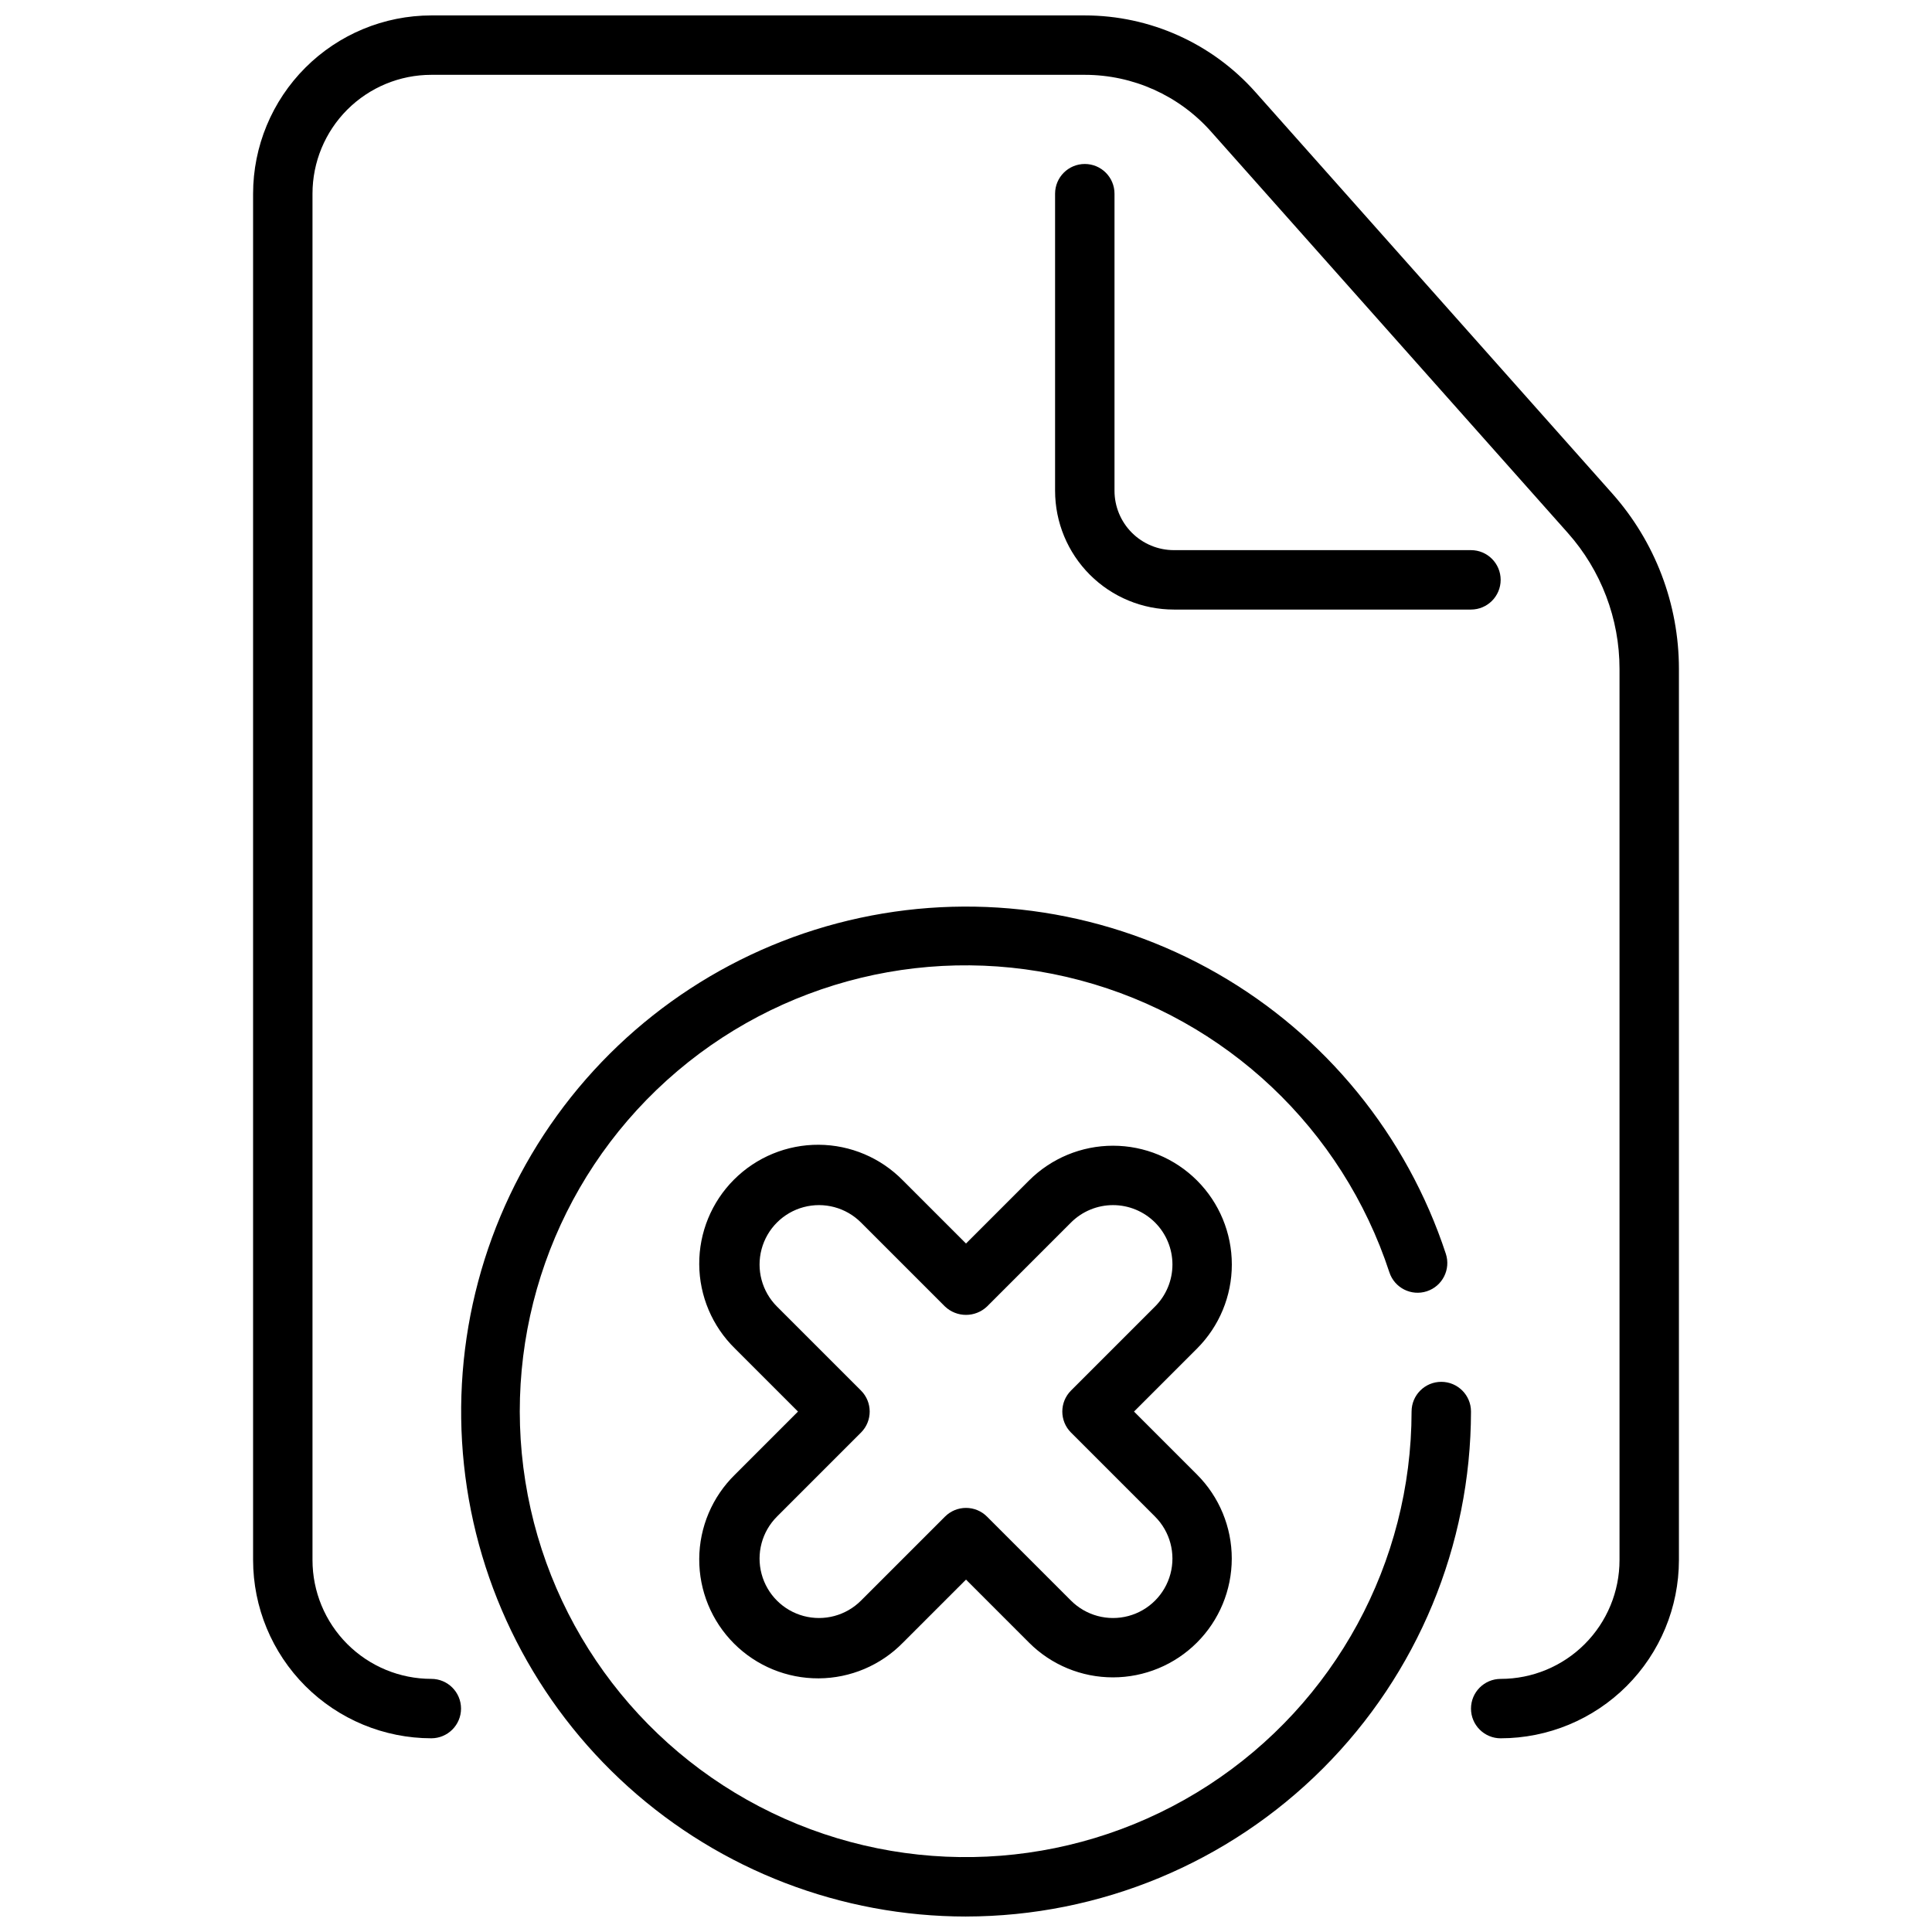
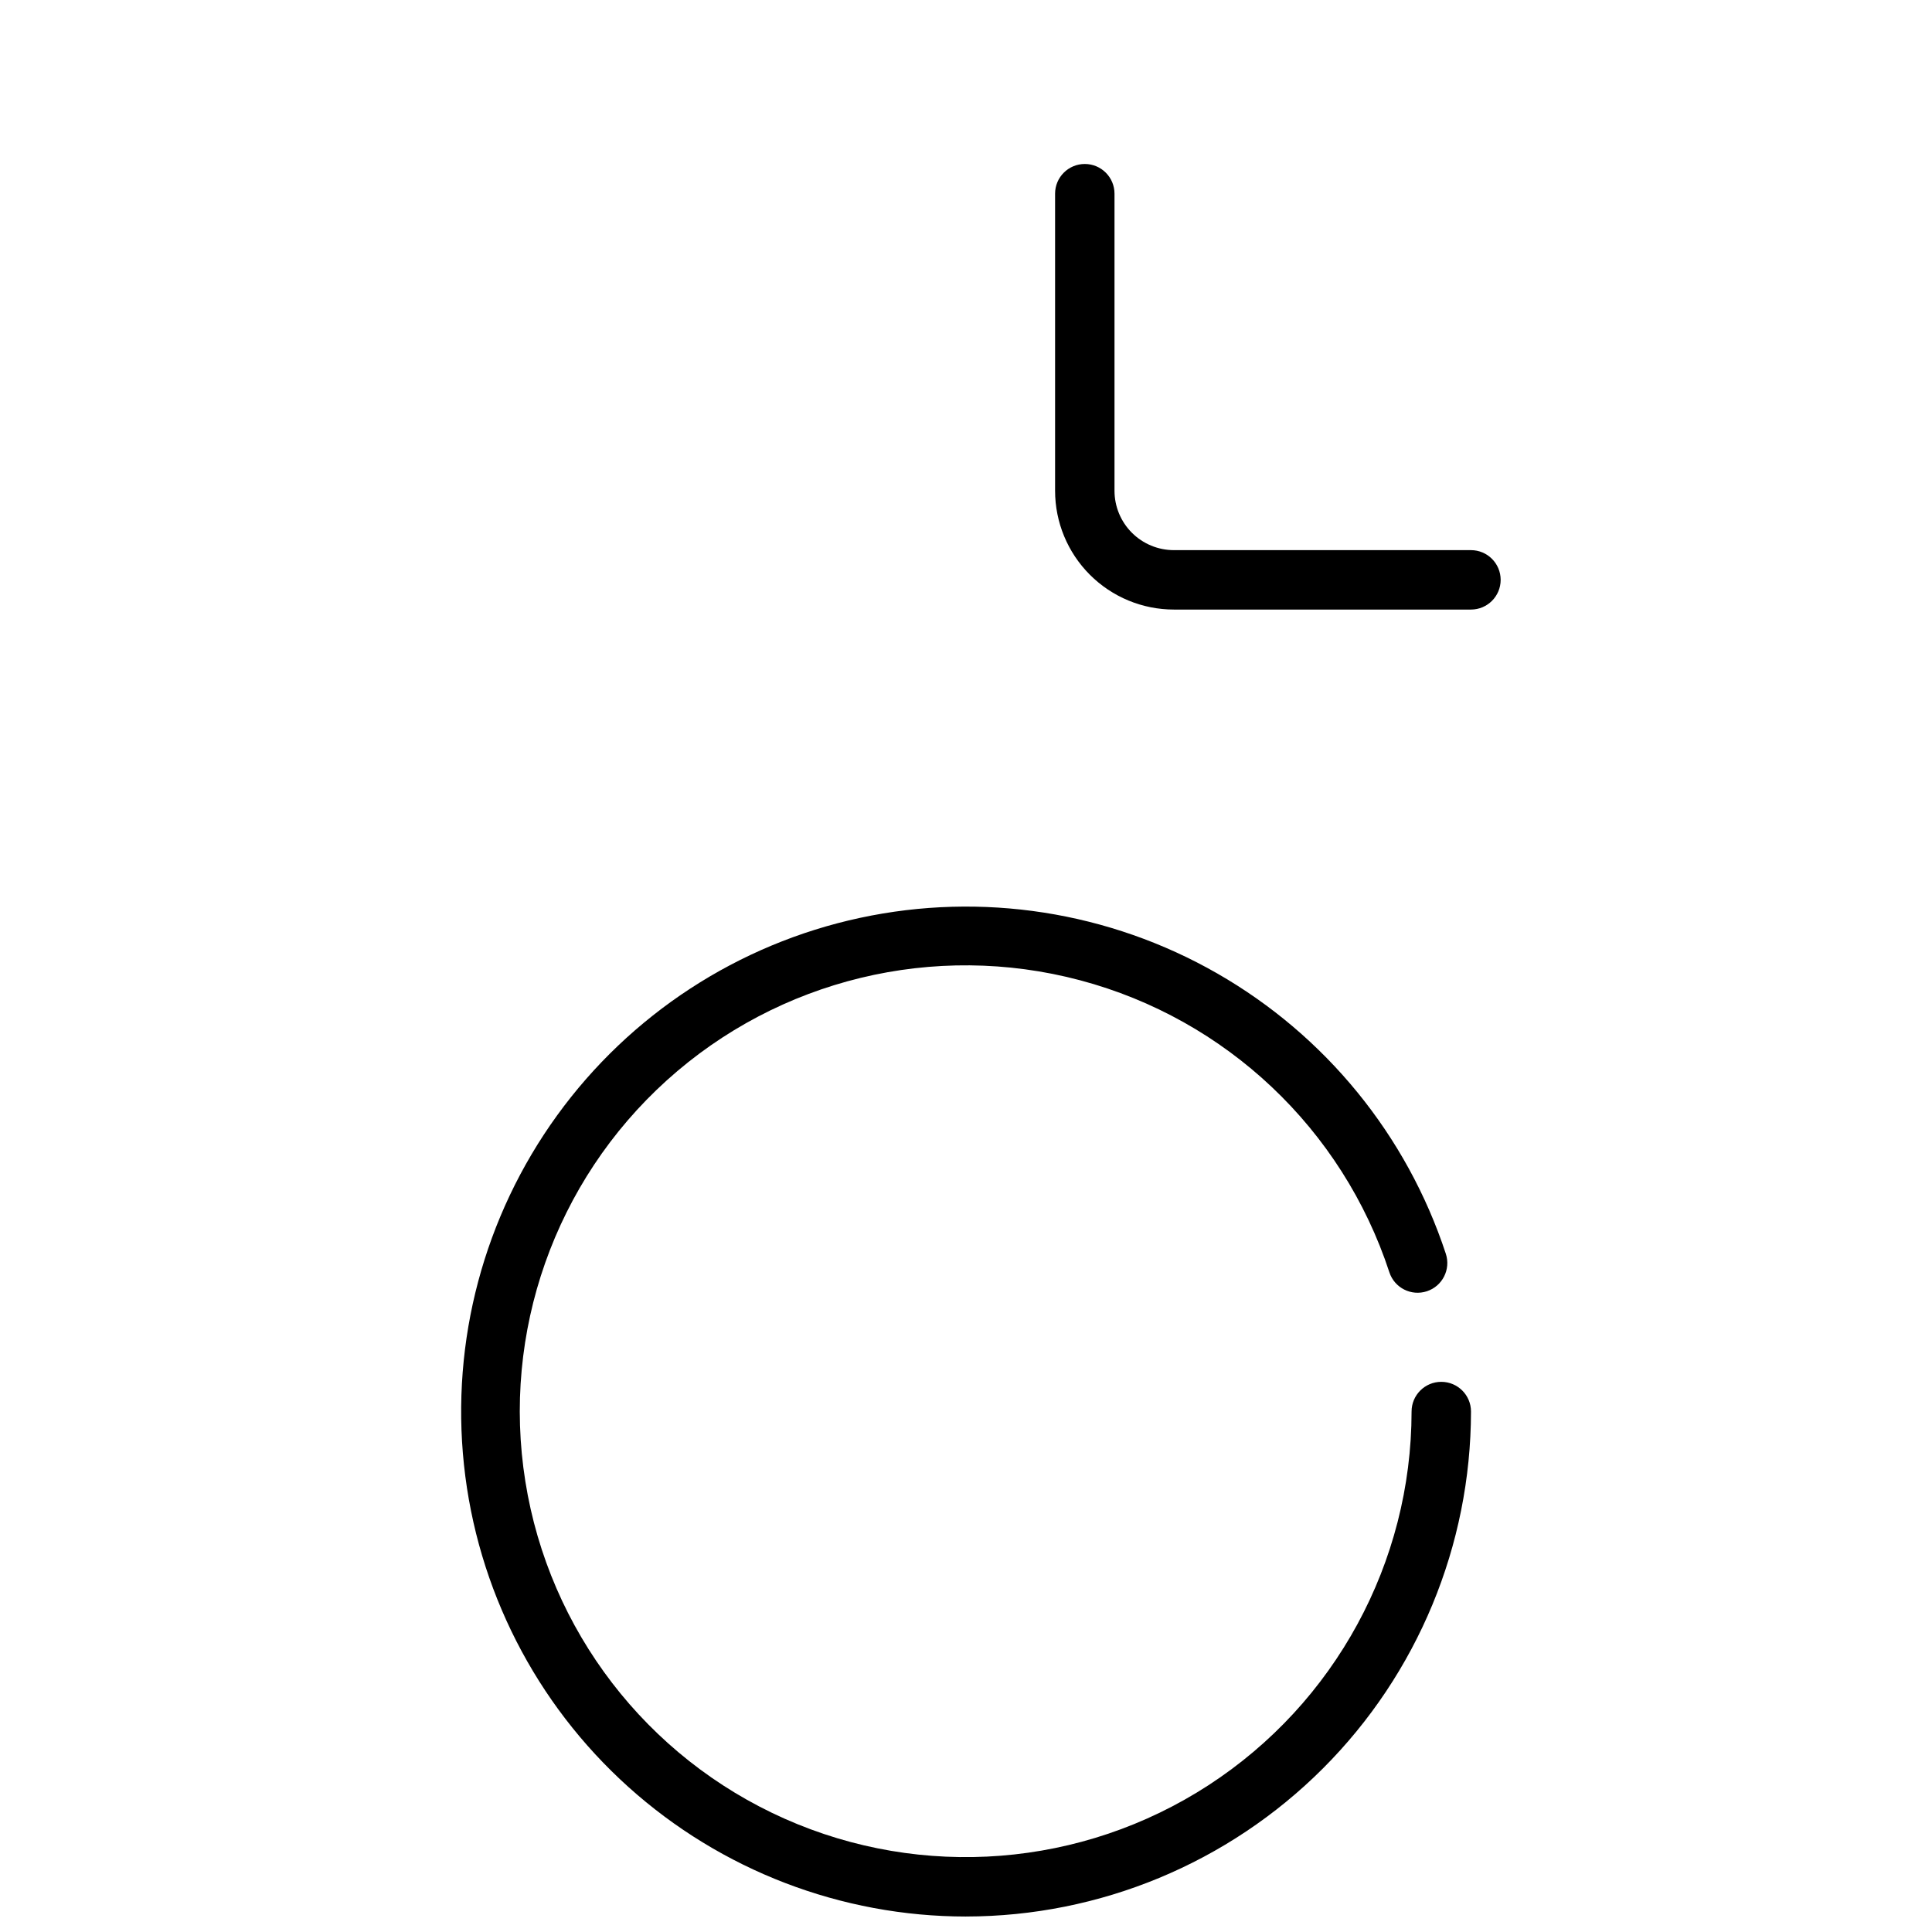
<svg xmlns="http://www.w3.org/2000/svg" width="800px" height="800px" version="1.1" viewBox="144 144 512 512">
  <defs>
    <clipPath id="b">
-       <path d="m211 148.09h378v456.91h-378z" />
-     </clipPath>
+       </clipPath>
    <clipPath id="a">
      <path d="m266 384h268v267.9h-268z" />
    </clipPath>
  </defs>
  <path d="m533.82 305.54h-78.723c-8.352 0-16.359-3.32-22.266-9.223-5.902-5.906-9.223-13.914-9.223-22.266v-78.723c0-4.348 3.527-7.871 7.875-7.871 4.348 0 7.871 3.523 7.871 7.871v78.723c0 4.176 1.656 8.18 4.609 11.133 2.953 2.953 6.957 4.609 11.133 4.609h78.723c4.348 0 7.871 3.527 7.871 7.875 0 4.348-3.523 7.871-7.871 7.871z" />
  <g clip-path="url(#b)">
    <path d="m541.7 604.67c-4.348 0-7.871-3.523-7.871-7.871 0-4.348 3.523-7.875 7.871-7.875 8.352 0 16.359-3.316 22.266-9.223 5.906-5.902 9.223-13.914 9.223-22.266v-236.16c0.004-13.285-4.871-26.109-13.699-36.039l-94.574-106.39c-8.488-9.547-20.648-15.008-33.422-15.016h-173.19c-8.352 0-16.359 3.32-22.266 9.223-5.902 5.906-9.223 13.918-9.223 22.266v362.11c0 8.352 3.32 16.363 9.223 22.266 5.906 5.906 13.914 9.223 22.266 9.223 4.348 0 7.875 3.527 7.875 7.875 0 4.348-3.527 7.871-7.875 7.871-12.523-0.012-24.527-4.992-33.383-13.848s-13.836-20.863-13.848-33.387v-362.11c0.012-12.52 4.992-24.527 13.848-33.383 8.855-8.855 20.859-13.836 33.383-13.848h173.19c17.266 0.004 33.711 7.391 45.184 20.293l94.52 106.33c11.426 12.82 17.738 29.391 17.734 46.562v236.16c-0.012 12.523-4.992 24.531-13.848 33.387s-20.859 13.836-33.383 13.848z" />
  </g>
  <g clip-path="url(#a)">
    <path d="m400 651.9c-33.043-0.008-64.91-12.238-89.473-34.336-24.566-22.102-40.086-52.504-43.57-85.359-3.488-32.855 5.301-65.84 24.676-92.605 19.375-26.762 47.965-45.414 80.27-52.355 32.301-6.945 66.031-1.695 94.695 14.738 28.664 16.434 50.234 42.891 60.559 74.277 1.359 4.133-0.891 8.582-5.019 9.938-4.129 1.359-8.578-0.887-9.938-5.016-12.461-38-43.293-67.121-81.941-77.391-38.648-10.273-79.871-0.297-109.55 26.508-29.676 26.805-43.785 66.801-37.488 106.29 6.293 39.492 32.133 73.121 68.676 89.371 36.539 16.25 78.82 12.918 112.36-8.855 33.543-21.777 53.797-59.039 53.824-99.031 0-4.348 3.523-7.871 7.871-7.871 4.348 0 7.875 3.523 7.875 7.871-0.039 35.48-14.152 69.496-39.242 94.586-25.086 25.086-59.102 39.199-94.582 39.238z" />
  </g>
-   <path d="m438.96 588.52c-8.352 0.012-16.363-3.301-22.262-9.211l-16.695-16.699-16.699 16.699c-5.879 6.016-13.922 9.426-22.336 9.473-8.41 0.047-16.492-3.269-22.441-9.219-5.949-5.949-9.27-14.027-9.223-22.441 0.043-8.41 3.457-16.457 9.469-22.336l16.703-16.707-16.703-16.703c-6.012-5.883-9.426-13.926-9.469-22.34-0.047-8.41 3.273-16.492 9.223-22.438 5.949-5.949 14.031-9.27 22.441-9.223 8.414 0.047 16.457 3.461 22.336 9.477l16.699 16.695 16.695-16.695c5.906-5.906 13.914-9.223 22.266-9.223 8.352 0 16.359 3.316 22.266 9.223 5.902 5.902 9.219 13.91 9.219 22.262 0 8.348-3.316 16.355-9.219 22.262l-16.703 16.703 16.703 16.703v0.004c5.898 5.906 9.207 13.91 9.203 22.258-0.004 8.348-3.32 16.352-9.223 22.25-5.898 5.902-13.902 9.223-22.25 9.227zm-38.957-44.91c2.086 0 4.09 0.828 5.562 2.305l22.262 22.262c3.981 3.981 9.777 5.531 15.211 4.078s9.676-5.699 11.133-11.133c1.457-5.43-0.094-11.23-4.07-15.207l-22.27-22.27h-0.004c-3.07-3.074-3.07-8.059 0-11.133l22.27-22.27h0.004c2.949-2.953 4.609-6.957 4.609-11.129 0-4.176-1.66-8.18-4.609-11.133-2.953-2.953-6.961-4.613-11.137-4.613-4.176 0-8.184 1.66-11.137 4.613l-22.262 22.262c-3.121 2.953-8.008 2.953-11.129 0l-22.262-22.262c-3.977-3.977-9.773-5.531-15.207-4.078-5.434 1.457-9.68 5.699-11.137 11.133s0.098 11.23 4.074 15.207l22.27 22.27c3.07 3.074 3.07 8.059 0 11.133l-22.27 22.27c-3.977 3.977-5.531 9.777-4.074 15.207 1.457 5.434 5.703 9.68 11.137 11.133s11.23-0.098 15.207-4.078l22.262-22.262c1.477-1.477 3.477-2.305 5.566-2.305z" />
</svg>